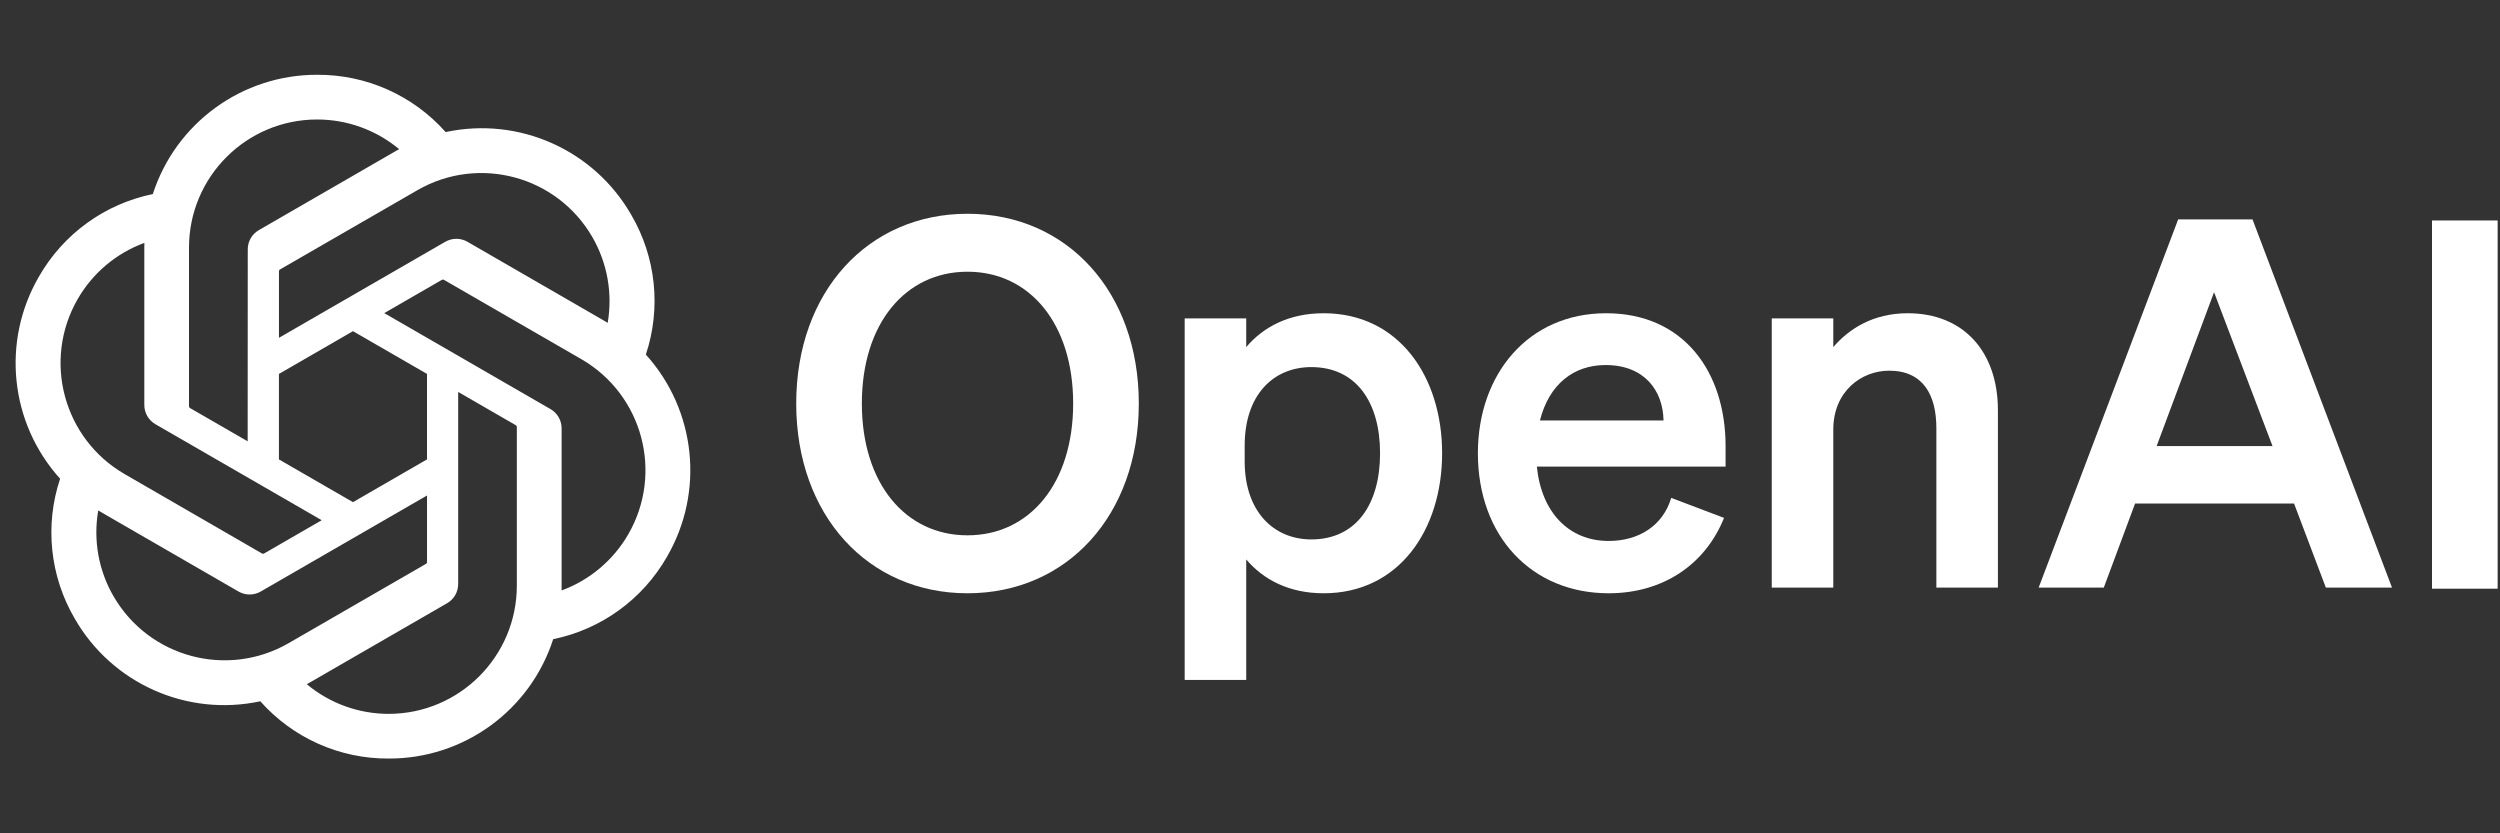
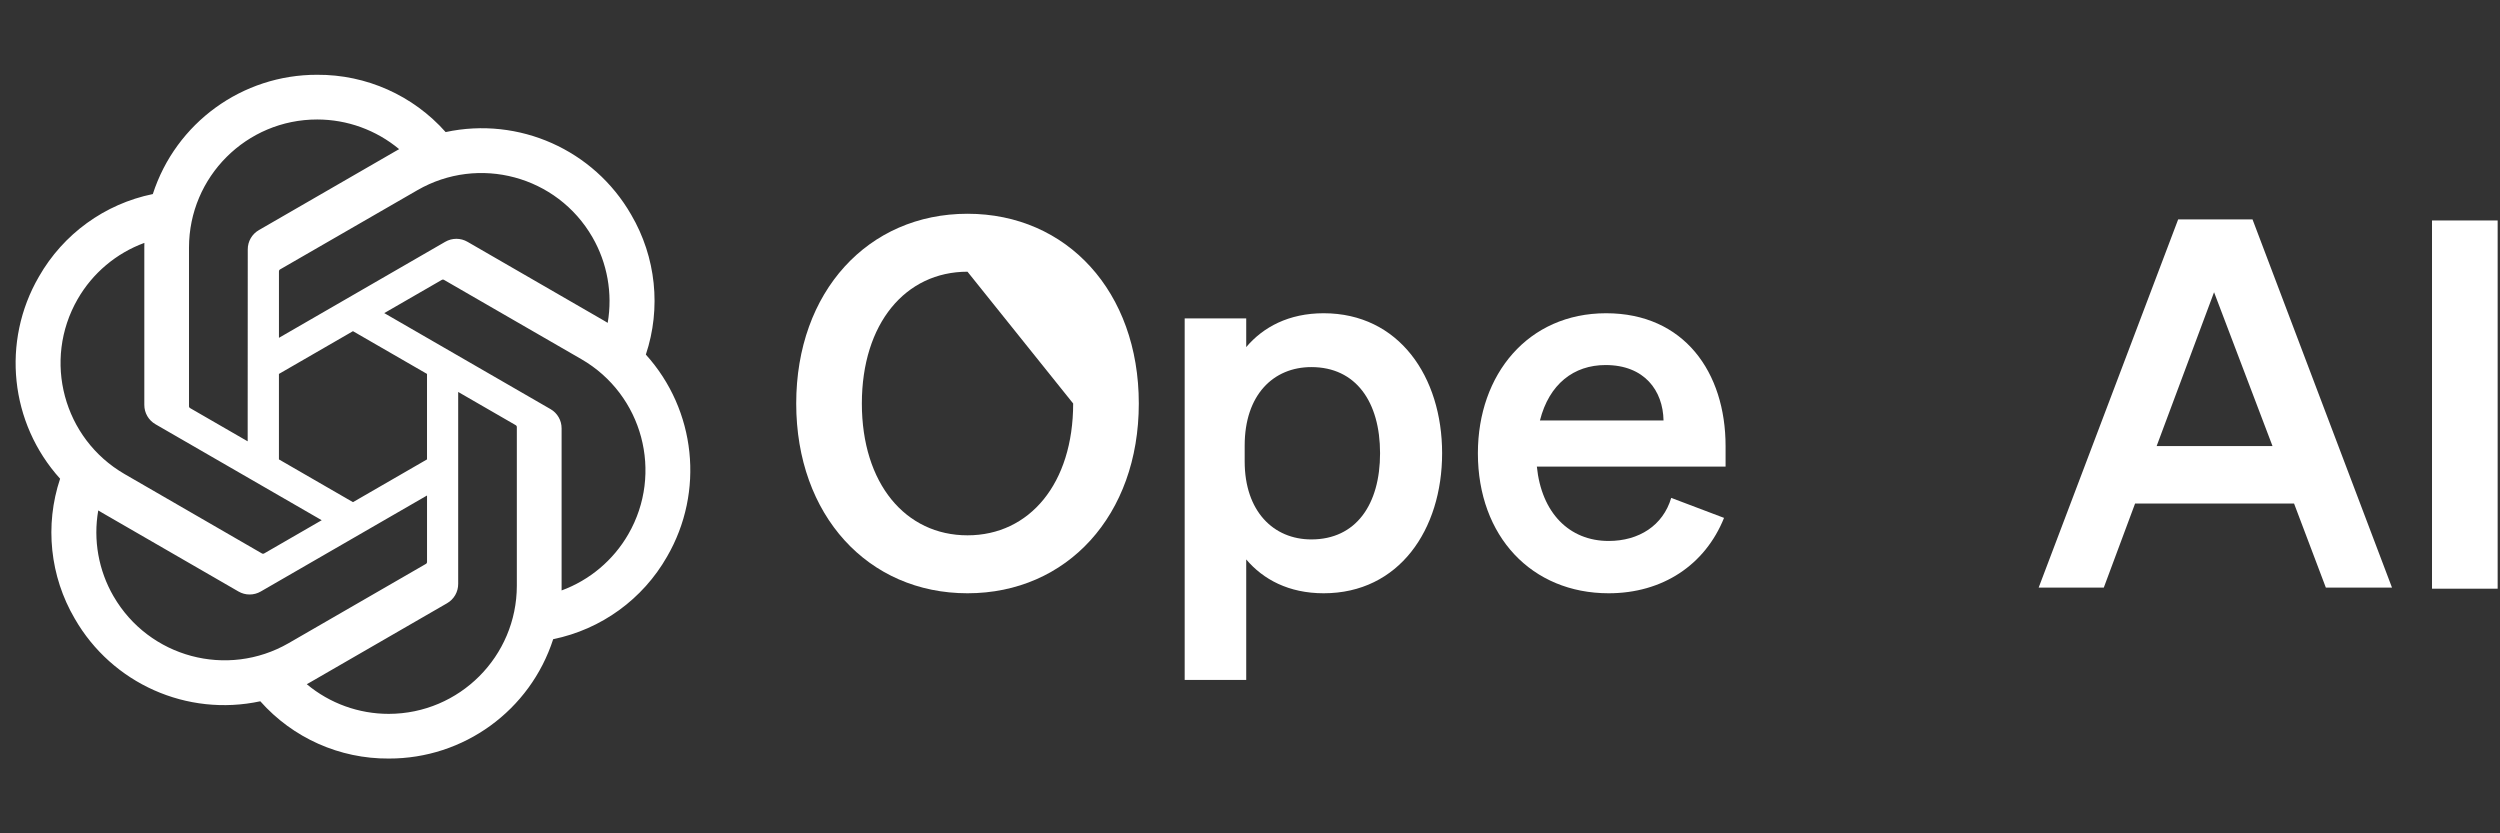
<svg xmlns="http://www.w3.org/2000/svg" width="117" height="39" viewBox="0 0 117 39" fill="none">
  <rect x="0" y="0" width="117" height="39" fill="#333333" stroke="none" />
-   <path d="M37.263 18.884C37.263 24.117 40.623 27.765 45.279 27.765C49.935 27.765 53.296 24.117 53.296 18.884C53.296 13.652 49.935 10.004 45.279 10.004C40.623 10.004 37.263 13.652 37.263 18.884ZM50.224 18.884C50.224 22.629 48.184 25.053 45.279 25.053C42.375 25.053 40.335 22.629 40.335 18.884C40.335 15.14 42.375 12.716 45.279 12.716C48.184 12.716 50.224 15.14 50.224 18.884Z" fill="white" />
+   <path d="M37.263 18.884C37.263 24.117 40.623 27.765 45.279 27.765C49.935 27.765 53.296 24.117 53.296 18.884C53.296 13.652 49.935 10.004 45.279 10.004C40.623 10.004 37.263 13.652 37.263 18.884ZM50.224 18.884C50.224 22.629 48.184 25.053 45.279 25.053C42.375 25.053 40.335 22.629 40.335 18.884C40.335 15.14 42.375 12.716 45.279 12.716Z" fill="white" />
  <path d="M61.947 27.765C65.475 27.765 67.491 24.789 67.491 21.212C67.491 17.636 65.475 14.66 61.947 14.66C60.315 14.66 59.115 15.308 58.323 16.244V14.9H55.443V31.821H58.323V26.181C59.115 27.117 60.315 27.765 61.947 27.765ZM58.251 20.852C58.251 18.477 59.595 17.18 61.371 17.18C63.459 17.18 64.587 18.812 64.587 21.212C64.587 23.613 63.459 25.245 61.371 25.245C59.595 25.245 58.251 23.925 58.251 21.596V20.852Z" fill="white" />
  <path d="M75.285 27.765C77.805 27.765 79.797 26.445 80.685 24.237L78.213 23.301C77.829 24.597 76.701 25.317 75.285 25.317C73.437 25.317 72.141 23.997 71.925 21.837H80.757V20.877C80.757 17.42 78.813 14.66 75.165 14.66C71.517 14.66 69.165 17.516 69.165 21.212C69.165 25.101 71.685 27.765 75.285 27.765ZM75.141 17.084C76.965 17.084 77.829 18.285 77.853 19.677H72.069C72.501 17.973 73.653 17.084 75.141 17.084Z" fill="white" />
-   <path d="M82.918 27.501H85.798V20.108C85.798 18.308 87.118 17.348 88.414 17.348C89.998 17.348 90.622 18.477 90.622 20.037V27.501H93.502V19.197C93.502 16.484 91.918 14.66 89.278 14.66C87.646 14.66 86.518 15.404 85.798 16.244V14.9H82.918V27.501Z" fill="white" />
  <path d="M101.938 10.268L95.409 27.501H98.457L99.922 23.565H107.362L108.85 27.501H111.946L105.418 10.268H101.938ZM103.618 13.676L106.354 20.877H100.93L103.618 13.676Z" fill="white" />
  <path d="M116.89 10.318H113.818V27.551H116.89V10.318Z" fill="white" />
  <path d="M30.225 16.597C30.951 14.418 30.701 12.031 29.54 10.049C27.794 7.009 24.284 5.445 20.856 6.181C19.331 4.463 17.14 3.486 14.843 3.5C11.339 3.492 8.23 5.748 7.152 9.082C4.901 9.543 2.958 10.952 1.82 12.949C0.061 15.981 0.462 19.803 2.813 22.404C2.086 24.583 2.337 26.97 3.498 28.952C5.244 31.992 8.754 33.556 12.182 32.82C13.706 34.538 15.898 35.515 18.195 35.5C21.701 35.509 24.811 33.251 25.889 29.914C28.14 29.453 30.083 28.044 31.22 26.047C32.977 23.015 32.575 19.195 30.226 16.595L30.225 16.597ZM18.197 33.409C16.794 33.411 15.435 32.92 14.358 32.021C14.407 31.995 14.492 31.948 14.547 31.914L20.919 28.234C21.245 28.049 21.445 27.702 21.443 27.327V18.343L24.136 19.898C24.165 19.913 24.184 19.941 24.188 19.973V27.412C24.184 30.72 21.505 33.402 18.197 33.409ZM5.313 27.906C4.61 26.692 4.357 25.269 4.598 23.888C4.645 23.916 4.728 23.967 4.787 24.001L11.159 27.681C11.482 27.87 11.882 27.87 12.206 27.681L19.985 23.189V26.299C19.987 26.331 19.972 26.362 19.947 26.382L13.506 30.101C10.637 31.753 6.973 30.771 5.314 27.906H5.313ZM3.636 13.996C4.336 12.78 5.441 11.85 6.757 11.367C6.757 11.422 6.754 11.519 6.754 11.587V18.948C6.752 19.323 6.952 19.669 7.277 19.855L15.056 24.346L12.363 25.901C12.336 25.919 12.302 25.922 12.272 25.909L5.83 22.186C2.967 20.529 1.984 16.865 3.635 13.997L3.636 13.996ZM25.762 19.145L17.983 14.653L20.676 13.099C20.703 13.081 20.737 13.078 20.767 13.091L27.209 16.81C30.077 18.468 31.06 22.137 29.403 25.005C28.702 26.219 27.598 27.149 26.283 27.633V20.052C26.286 19.677 26.087 19.331 25.763 19.145H25.762ZM28.442 15.111C28.395 15.082 28.312 15.032 28.253 14.998L21.881 11.318C21.558 11.129 21.158 11.129 20.834 11.318L13.055 15.81V12.7C13.053 12.668 13.068 12.637 13.093 12.617L19.534 8.901C22.403 7.246 26.071 8.231 27.725 11.101C28.424 12.313 28.677 13.732 28.44 15.111H28.442ZM11.591 20.654L8.897 19.099C8.868 19.085 8.849 19.058 8.845 19.026V11.586C8.847 8.274 11.534 5.59 14.846 5.592C16.247 5.592 17.603 6.084 18.68 6.98C18.631 7.006 18.547 7.053 18.491 7.087L12.119 10.767C11.793 10.952 11.593 11.298 11.595 11.673L11.591 20.654ZM13.054 17.5L16.519 15.499L19.984 17.499V21.5L16.519 23.501L13.054 21.5V17.5Z" fill="white" />
</svg>